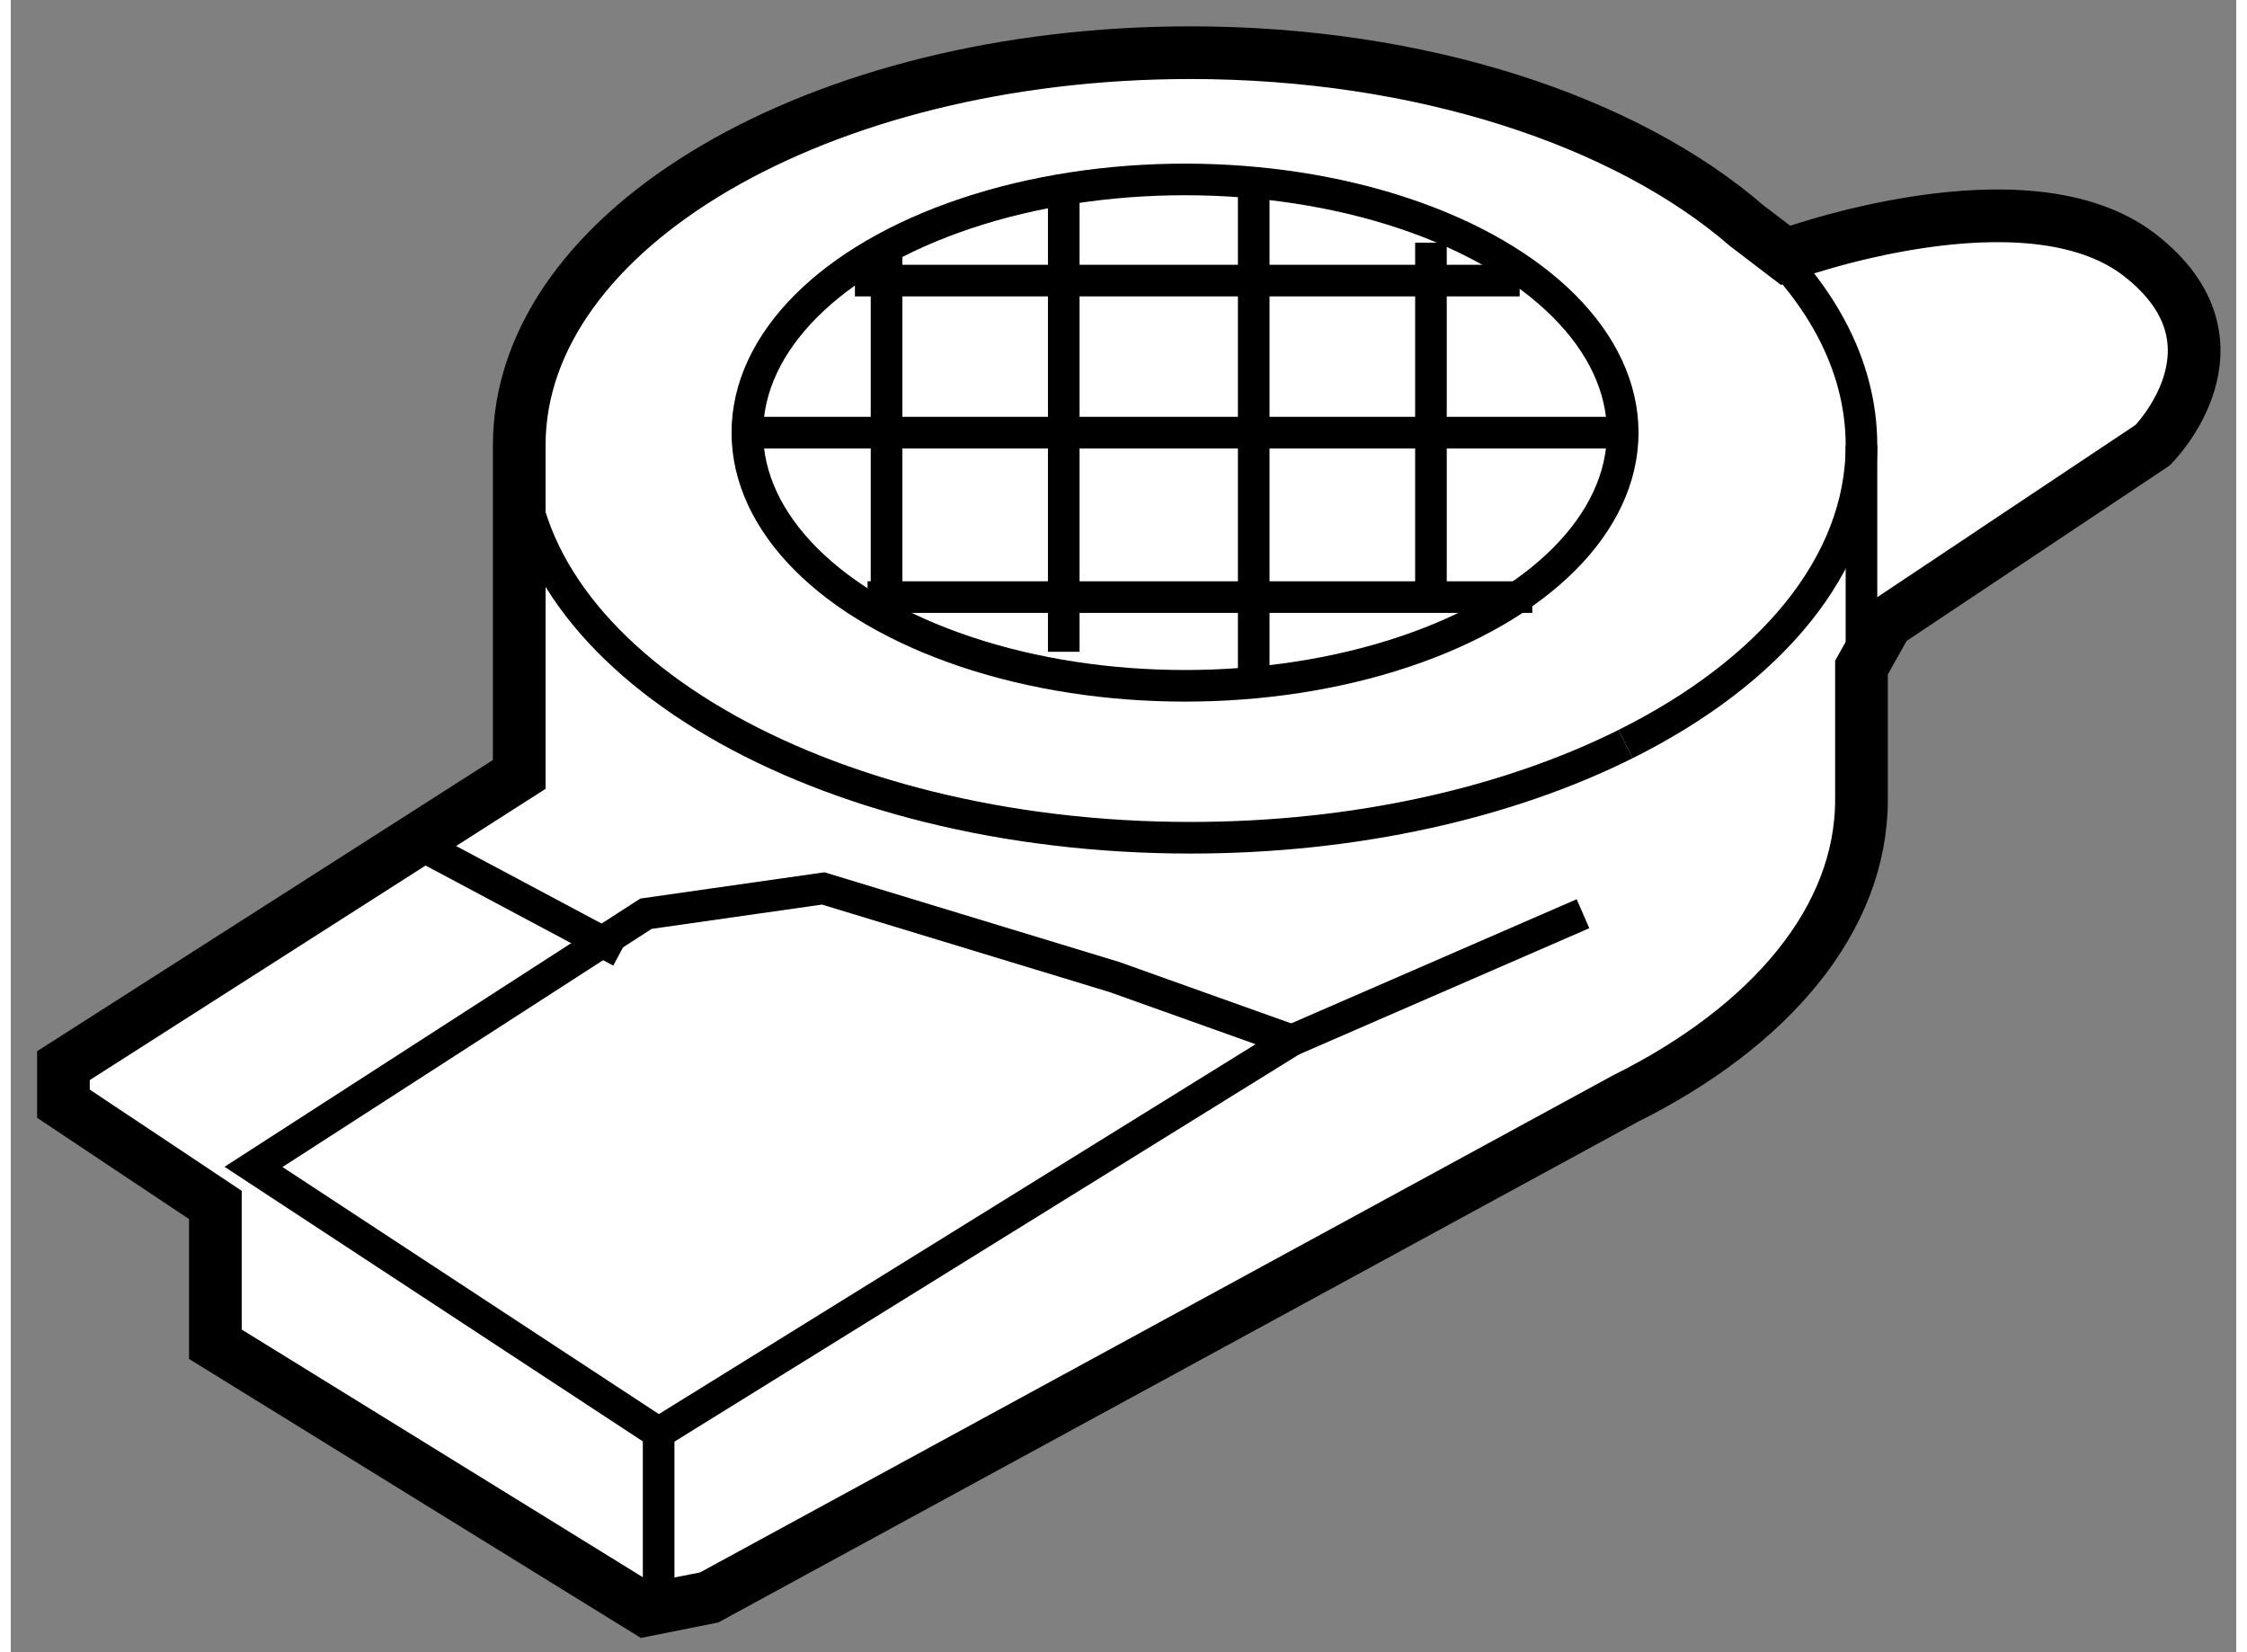
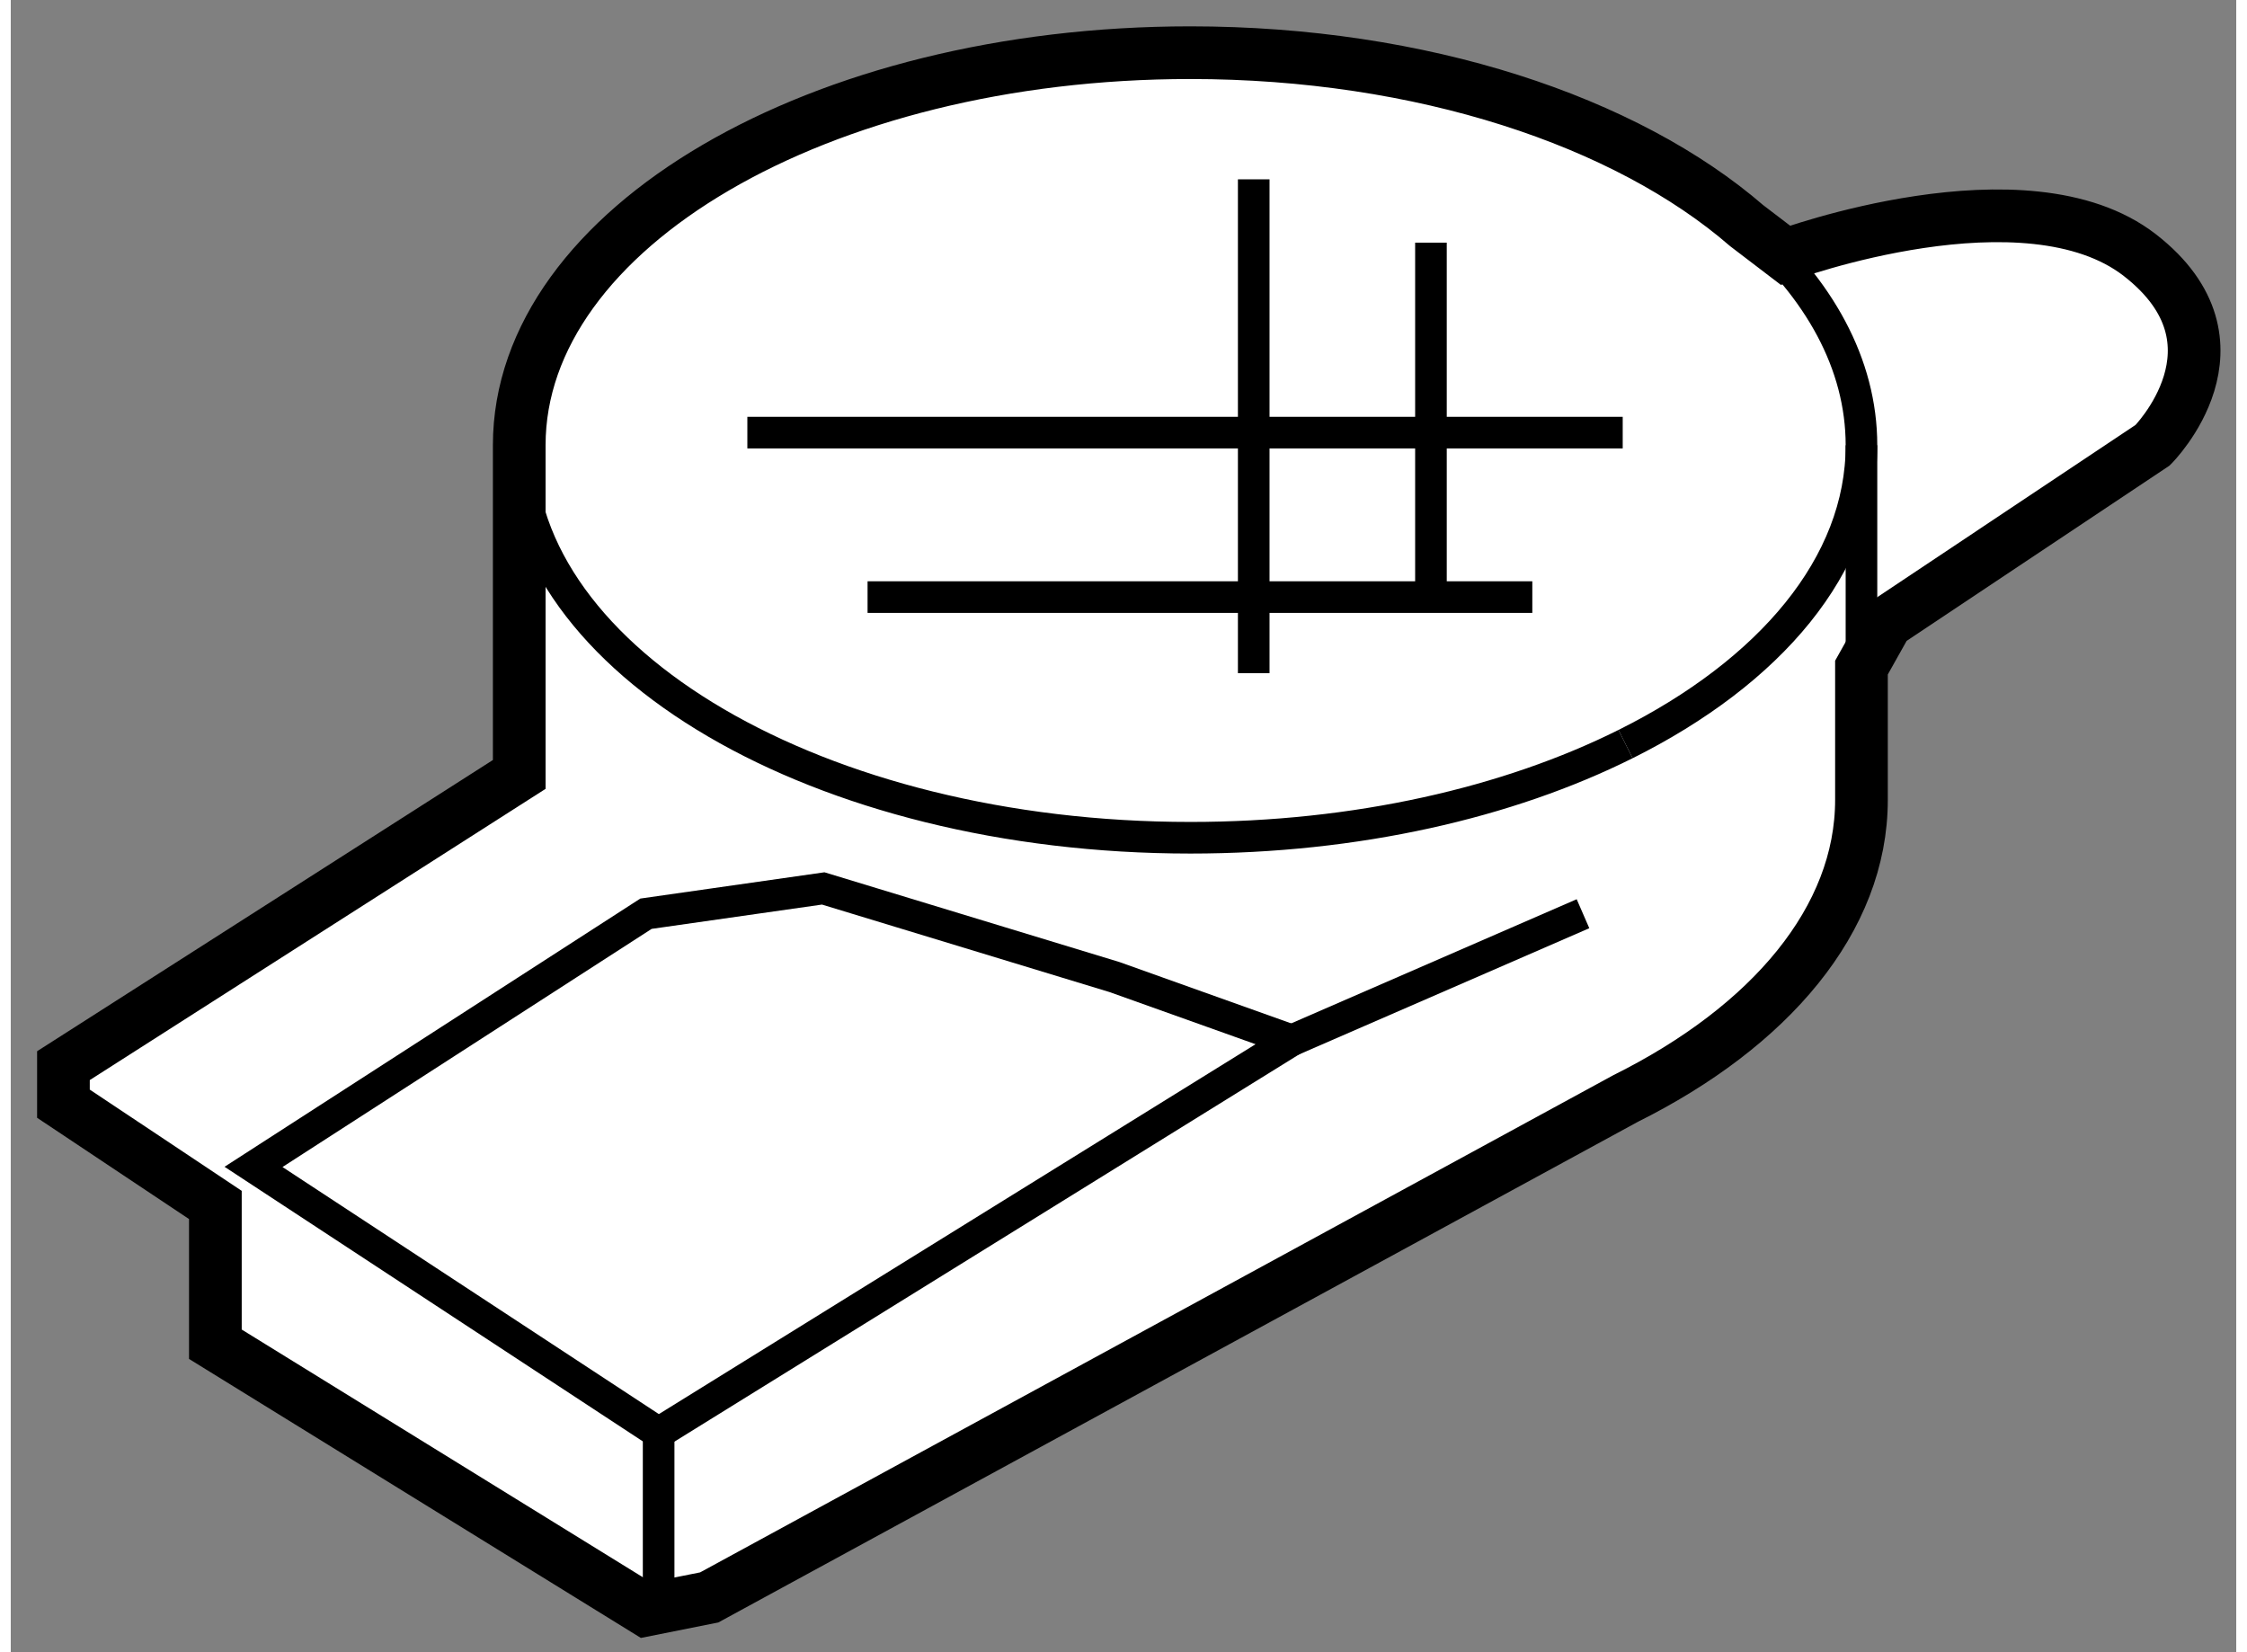
<svg xmlns="http://www.w3.org/2000/svg" version="1.1" x="0px" y="0px" width="244.8px" height="180px" viewBox="23.987 65.998 21.122 15.681" enable-background="new 0 0 244.8 180" xml:space="preserve">
  <rect x="23.987" y="65.998" width="21.122" height="15.681" fill="#808080" stroke="none" />
  <g>
    <path fill="#FFFFFF" stroke="#000000" stroke-width="0.5" d="M41.792,71.906l2.524-1.683c0,0,0.961-0.961-0.121-1.803    c-1.082-0.841-3.365,0-3.365,0l-0.367-0.28c-1.145-0.991-3.083-1.642-5.281-1.642c-3.518,0-6.369,1.668-6.369,3.725v3.125    l-4.326,2.764v0.361l1.442,0.961v1.322l4.086,2.523l0.601-0.12l8.697-4.735c1.371-0.683,2.239-1.7,2.239-2.835v-1.255    L41.792,71.906z" />
    <path fill="none" stroke="#000000" stroke-width="0.3" d="M39.313,73.06c-1.112,0.555-2.554,0.889-4.13,0.889    c-3.518,0-6.369-1.668-6.369-3.725" />
    <path fill="none" stroke="#000000" stroke-width="0.3" d="M41.552,70.224c0,1.136-0.868,2.152-2.239,2.836" />
    <path fill="none" stroke="#000000" stroke-width="0.3" d="M41.552,72.333v-2.109c0-0.771-0.401-1.488-1.088-2.083" />
    <polygon fill="none" stroke="#000000" stroke-width="0.3" points="26.291,77.073 30.016,74.67 31.698,74.43 34.462,75.271     36.145,75.872 30.136,79.597   " />
-     <line fill="none" stroke="#000000" stroke-width="0.3" x1="27.973" y1="74.069" x2="29.776" y2="75.03" />
    <line fill="none" stroke="#000000" stroke-width="0.3" x1="30.136" y1="79.597" x2="30.136" y2="81.159" />
    <line fill="none" stroke="#000000" stroke-width="0.3" x1="36.145" y1="75.872" x2="38.909" y2="74.67" />
-     <ellipse fill="none" stroke="#000000" stroke-width="0.3" cx="35.132" cy="70.104" rx="4.154" ry="2.403" />
-     <line fill="none" stroke="#000000" stroke-width="0.3" x1="32.299" y1="68.301" x2="32.299" y2="71.786" />
-     <line fill="none" stroke="#000000" stroke-width="0.3" x1="33.981" y1="67.82" x2="33.981" y2="72.184" />
    <line fill="none" stroke="#000000" stroke-width="0.3" x1="35.784" y1="67.7" x2="35.784" y2="72.387" />
    <line fill="none" stroke="#000000" stroke-width="0.3" x1="37.466" y1="68.301" x2="37.466" y2="71.786" />
    <line fill="none" stroke="#000000" stroke-width="0.3" x1="30.978" y1="70.104" x2="39.286" y2="70.104" />
    <line fill="none" stroke="#000000" stroke-width="0.3" x1="32.119" y1="71.665" x2="38.428" y2="71.665" />
-     <line fill="none" stroke="#000000" stroke-width="0.3" x1="31.999" y1="68.661" x2="38.308" y2="68.661" />
  </g>
</svg>